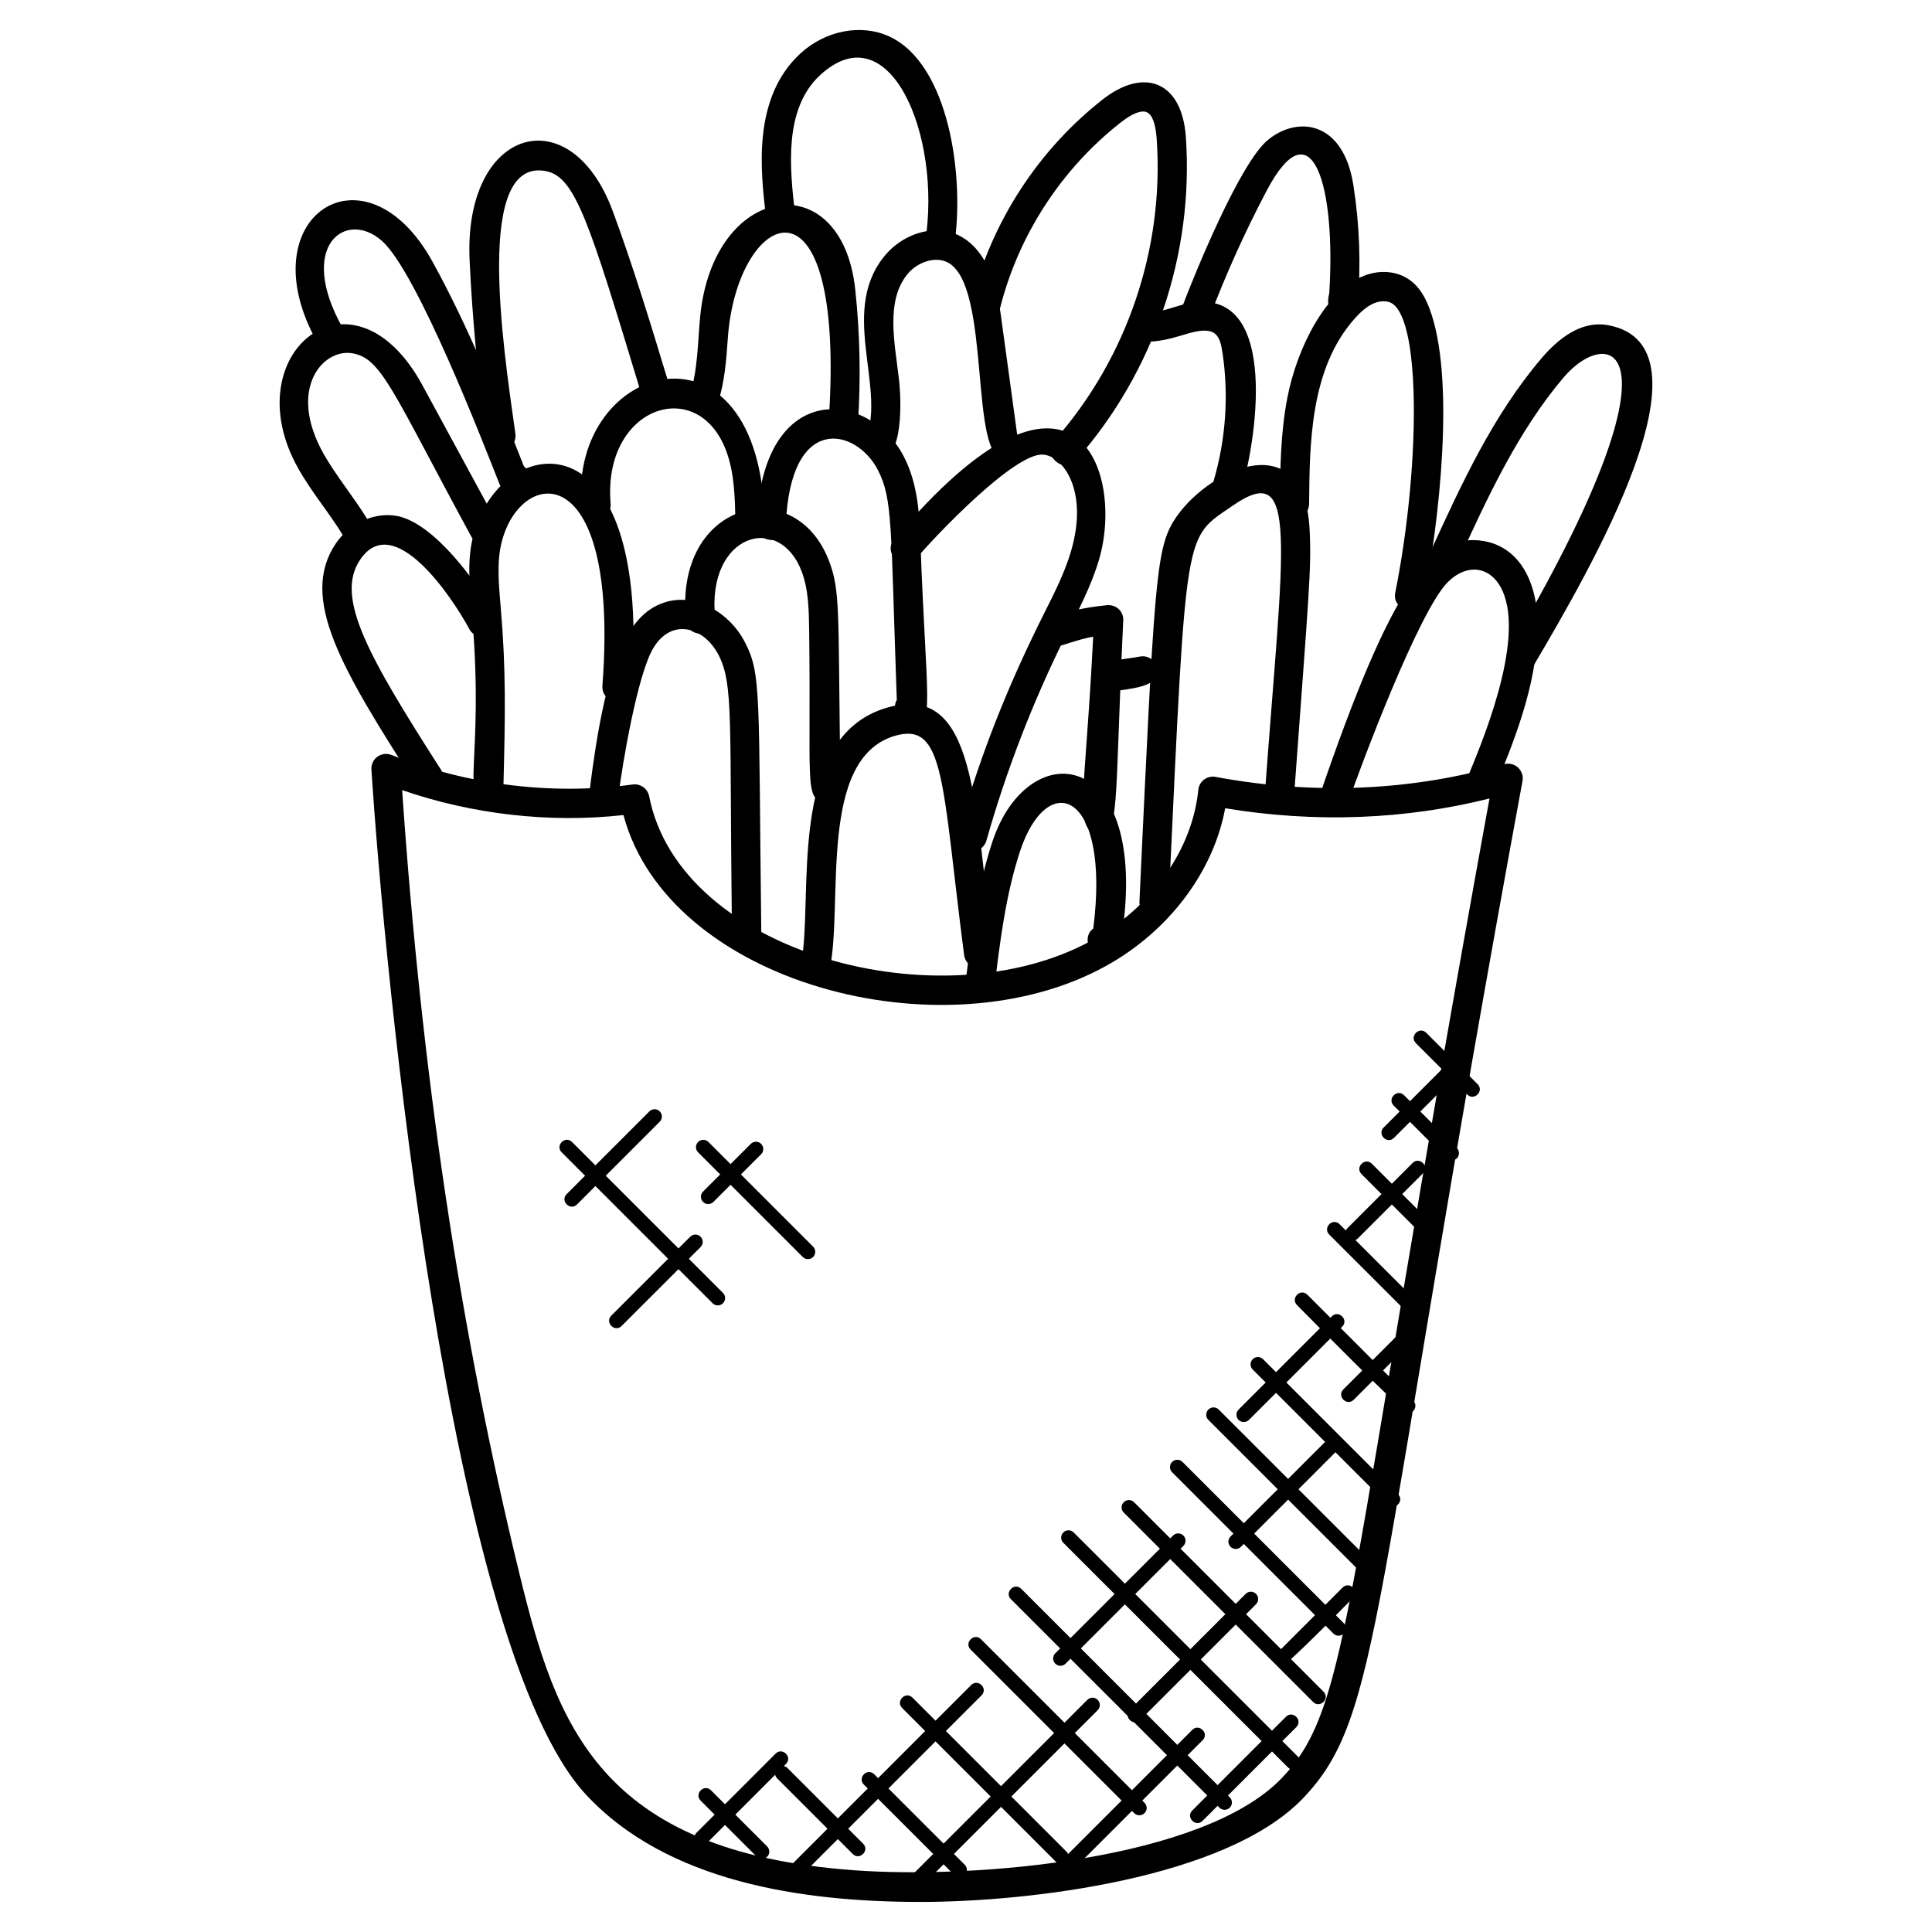
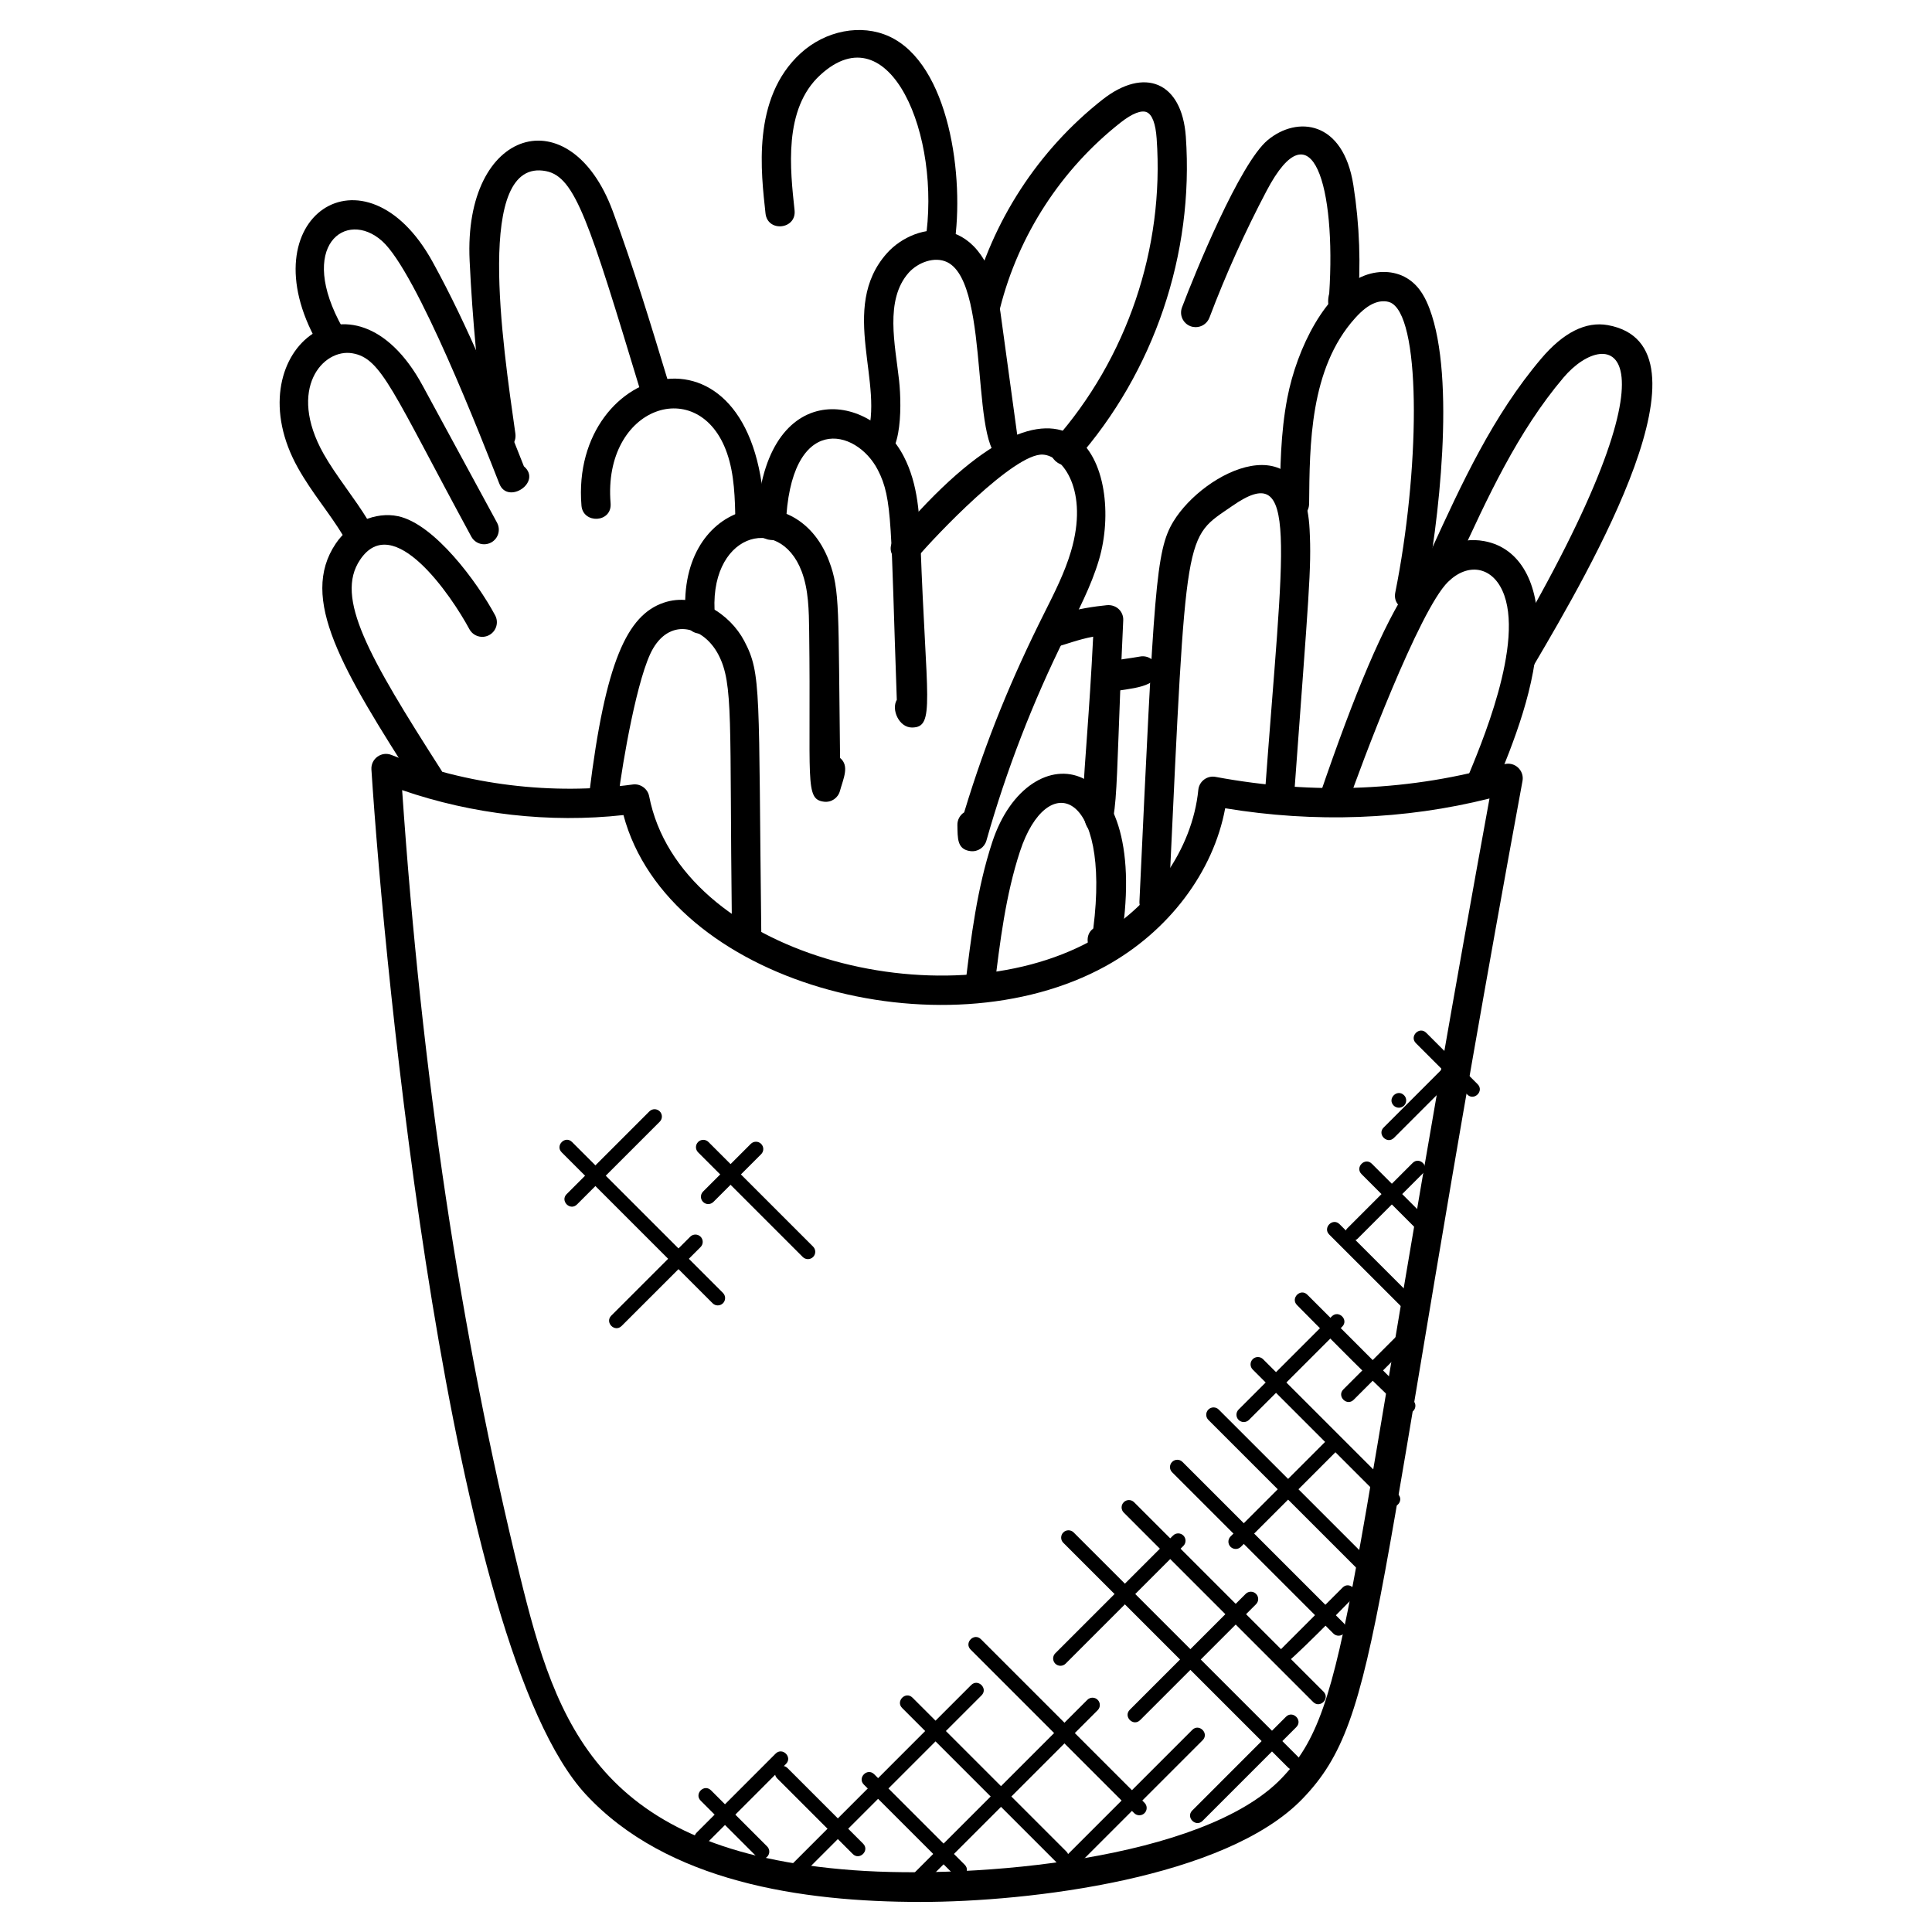
<svg xmlns="http://www.w3.org/2000/svg" fill="#000000" width="800px" height="800px" version="1.1" viewBox="144 144 512 512">
  <g>
    <path d="m387.89 648.03c-31.453 0-67.176-5.309-88.656-28.5-36.297-39.242-53.344-218.2-56.805-271.61-0.18-2.836 2.66-4.906 5.309-3.852 19.957 7.953 42.645 10.734 63.961 7.828 1.992-0.277 3.93 1.086 4.332 3.102 8.129 41.863 77.68 60.102 117.29 38.227 15.852-8.75 26.672-24.043 28.246-39.918 0.242-2.301 2.387-3.844 4.574-3.426 26.035 4.867 52.188 3.742 76.434-3.34 2.82-0.812 5.418 1.629 4.906 4.418-40.582 220.33-36.957 247.66-58.355 269.79-20.363 21.039-72.164 27.285-101.24 27.285zm-137.32-294.64c5.176 75.426 15.402 143.59 31.215 208.21 9.641 39.367 20.918 73.035 88.383 78.027 32.602 2.402 92.625-2.82 113.37-24.27 18.844-19.469 16.184-46.117 55.195-259.75-22.43 5.637-46.234 6.519-70.047 2.59-3.117 16.852-14.938 32.602-31.633 41.816-43.227 23.863-115.94 4.543-127.83-40.012-19.594 2.164-40.008-0.172-58.656-6.613z" />
    <path d="m497.39 359.93c-0.418 0-0.836-0.07-1.254-0.211-2.023-0.691-3.102-2.898-2.41-4.922 18.957-55.457 29.746-69.953 43.645-67.387 9.852 1.828 14.371 11.727 14.113 23.406-0.348 15.184-6.285 29.664-11.512 42.43-1.922 4.719-9.121 1.82-7.176-2.938 3.188-7.766 15.625-36.32 9.309-49.879-2.891-6.246-9.098-7.371-14.371-2.215-7.625 7.481-23.098 48.613-26.68 59.086-0.543 1.621-2.055 2.629-3.664 2.629z" />
    <path d="m543.86 316.26c48.465-82.422 26.367-86.23 14.496-72.215-12.16 14.348-20.23 31.949-28.035 48.977-2.117 4.621-9.184 1.441-7.039-3.231 8.016-17.5 16.309-35.609 29.16-50.762 5.883-6.945 11.844-9.906 17.648-8.867 29.879 5.418-4.598 64.605-19.547 90.02-2.59 4.426-9.305 0.496-6.684-3.922z" />
    <path d="m449.84 386.92c-0.133 0-0.246 0-0.379-0.016-2.062-0.195-3.598-1.969-3.496-4.039 3.891-83.066 4.301-92.91 8.992-100.66 8.137-13.355 34.641-26.547 36.098 2.078 0.543 10.504-0.164 16.523-4.18 71.531-0.371 4.977-8.109 4.629-7.734-0.566 5.016-68.551 9.223-89.539-8.559-77.176-12.727 8.828-12.16 4.543-16.711 101.47 0.172 0.535 0.227 1.125 0.148 1.723l-0.348 2.348c-0.281 1.914-1.934 3.309-3.832 3.309z" />
    <path d="m513.77 300.99c6.363-31.703 7-71.223-0.75-76.516-1.117-0.773-2.938-0.852-4.621-0.211-1.715 0.652-3.394 1.938-5.293 4.055-12.023 13.355-12.031 33.625-12.176 49.125-0.055 5.133-7.805 5.047-7.75-0.07 0.086-9.105 0.164-18.531 1.969-27.887 2.574-13.348 10.207-28.539 20.484-32.469 4.117-1.559 8.527-1.188 11.781 1.062 3 2.055 4.481 5.215 5.434 7.742 6.977 18.492 2.449 57.148-1.473 76.695-1.023 5.062-8.621 3.512-7.606-1.527z" />
    <path d="m399.84 404.76c1.504-12.426 3.07-25.262 7.109-37.562 9.664-29.492 43.047-24.934 33.902 27.648-0.242 1.41-1.246 2.582-2.613 3.023-1.355 0.441-2.852 0.102-3.891-0.891l-0.836-0.805c-1.527-1.496-1.773-4.148-0.27-5.68 0.164-0.164 0.324-0.316 0.496-0.449 4.637-36.637-12.223-42.359-19.43-20.414-3.797 11.57-5.316 24.027-6.773 36.074-0.609 5.062-8.316 4.148-7.695-0.945z" />
-     <path d="m360.11 403.87c-2.457 0-4.293-2.254-3.805-4.652 3.41-16.633-4.246-59.766 22.68-67.656 23.926-7.07 23.168 25.648 28.191 64.473 0.66 5.117-7.047 6-7.688 0.992-5.922-45.832-5.031-61.891-18.316-58.031-20.484 6.023-13.672 44.172-17.262 61.781-0.391 1.82-2.004 3.094-3.801 3.094z" />
    <path d="m337.95 388.52c-0.652-53.785 0.488-63.285-3.574-71.039-3.867-7.356-12.441-9.867-17.285-1.66-4.156 7.008-8.16 30.555-9.23 39.297-0.629 5.176-8.316 4.086-7.688-0.945 4.254-34.707 10-47.164 19.734-50.457 8.488-2.891 17.531 2.898 21.34 10.168 4.606 8.758 3.719 12.898 4.512 78.355 0.051 5.559-9.438 6.211-7.809-3.719z" />
-     <path d="m273.52 356.7h-0.102c-7.758-0.211-1.117-10.789-4.215-48.426l-0.234-2.644c-0.387-4.402-0.797-8.953-0.504-13.578 2.023-32.352 48.863-45.117 42.918 34.195-0.387 5-8.121 4.59-7.734-0.582 4.977-65.828-25.957-57.055-27.445-33.129-0.246 4.039 0.117 8.102 0.488 12.41 1.426 16.379 1.211 28.539 0.707 47.984-0.059 2.094-1.785 3.769-3.879 3.769z" />
    <path d="m254.44 352.33c-19.91-31.066-31.207-49.77-21.469-64.262 3.719-5.559 10.57-8.527 16.516-7.269 9.641 2.047 20.988 17.449 25.727 26.262 1.016 1.883 0.309 4.231-1.582 5.246-1.867 1.016-4.223 0.309-5.246-1.582-4.742-8.82-20.176-31.555-28.973-18.355-6.688 9.938 2.125 25.438 21.547 55.77 2.773 4.312-3.762 8.5-6.519 4.191z" />
    <path d="m272.3 288.24c-1.371 0-2.703-0.738-3.402-2.031-20.902-38.508-23.758-47.281-31.508-48.582-7.75-1.34-17.34 9.332-7.656 26.609 3.254 5.797 8.254 11.781 11.883 17.797 2.66 4.402-4 8.371-6.629 4.008-3.797-6.277-8.215-11.254-12.016-18.012-16.988-30.297 14.496-55.977 33.004-21.879l19.742 36.367c1.023 1.883 0.324 4.231-1.559 5.254-0.586 0.312-1.23 0.469-1.859 0.469z" />
    <path d="m276.34 272.21c-4.512-11.441-21.844-56.109-31.098-64.348-9.52-8.48-22.75 1.188-10.402 23.105 2.519 4.465-4.238 8.27-6.75 3.797-18.688-33.176 12.641-53.891 30.547-21.379 9.602 17.441 17.051 36.082 24.199 54.188 4.914 4.199-4.277 10.262-6.496 4.637z" />
    <path d="m362.36 356.46c-5.207-0.66-3.41-5.426-3.922-45.188-0.07-5.402-0.148-10.992-1.984-15.828-5.93-15.703-25.215-9.922-22.941 12.238 0.527 5.148-7.184 5.82-7.703 0.805-3.293-31.77 28.926-39.523 37.902-15.789 2.945 7.75 2.41 13.035 2.914 52.164 2.559 2.109 0.867 5.457-0.039 8.766-0.496 1.824-2.25 3.074-4.227 2.832z" />
    <path d="m338.9 282.27c-0.133-6.144-0.254-12.504-2.223-18.152-7.262-21.027-33.004-12.617-30.863 13.238 0.426 5.223-7.316 5.559-7.719 0.637-3.164-38.336 47.367-52.527 48.566 4.125l-1.598 0.031 1.668 0.891c-2.84 5.262-7.746 2.938-7.832-0.77z" />
    <path d="m272.89 259.94c-2.203-15.465-3.695-31.227-4.434-46.863-1.684-35.336 26.719-43.422 37.934-13.113 5.481 14.82 10.121 30.137 14.617 44.957 0.621 2.047-0.512 4.285-2.566 4.906-2.039 0.613-4.191-0.465-4.805-2.504-13.496-44.52-17.176-56.434-24.926-57.969-18.957-3.727-11.512 45.77-8.137 69.504 0.711 5.062-6.969 6.148-7.684 1.082z" />
    <path d="m385.67 336.8c-3.426 0-5.535-4.781-4.008-7.332-1.652-46.234-1.023-53.188-5.031-60.938-5.719-11.09-23.324-15.27-24.383 14.828-0.195 5.41-7.922 4.644-7.75-0.27 1.395-38.957 29.934-35.723 39.02-18.113 3.867 7.488 4.172 15.914 4.434 23.348 1.484 41.309 3.973 48.477-2.281 48.477z" />
-     <path d="m363.61 255.78c4.75-69.984-24.383-56.188-26.734-22.066-0.395 5.644-0.805 11.473-2.644 17.145-1.582 4.891-8.945 2.473-7.371-2.394 2.055-6.34 2.047-13.719 2.676-20.406 3.363-35.746 37.547-40.66 41.117-7.316 1.262 11.773 1.496 23.742 0.699 35.562-0.348 5.066-8.094 4.609-7.742-0.523z" />
    <path d="m401.2 369.56c-3.637-0.449-3.394-3.473-3.481-6.891-0.039-1.418 0.691-2.684 1.797-3.387 5.875-19.418 12.758-35.902 21.207-52.762 2.789-5.551 5.434-10.789 7.094-16.395 4.758-16.082-2.125-25.328-7.418-25.648-7.566-0.52-28.578 21.609-33.469 27.406-3.285 3.914-9.238-1.086-5.922-5.008 47.953-56.812 61.078-17.719 54.242 5.441-2.094 7.086-5.613 13.711-8.922 20.316-8.617 17.34-15.664 35.555-20.918 54.133-0.512 1.801-2.25 3.023-4.211 2.793z" />
    <path d="m395.04 213.49c-3.394-1.66-7.844 0.117-10.215 2.773-6.434 7.238-3.574 19.184-2.559 28.562 0.82 7.543 0.645 22.949-6.418 20.27-2.016-0.742-3.031-2.977-2.285-4.984 5.215-13.992-7.512-34.414 5.481-49 7.535-8.457 26.32-11.883 30.082 15.641l4.727 34.508c0.293 2.117-1.188 4.078-3.316 4.363-10.016 1.316-3.5-46.203-15.496-52.133z" />
    <path d="m389.19 208.08c4.449-28.176-9.449-61.07-27.793-44.219-9.883 9.023-7.969 25.207-6.828 35.863 0.543 5.094-7.16 5.914-7.703 0.82-1.133-10.609-3.75-30.469 9.293-42.414 6.637-6.062 16.051-7.875 23.461-4.488 15.906 7.269 20.105 37.344 17.23 55.621-0.809 5.078-8.461 3.879-7.66-1.184z" />
    <path d="m423.39 260.78c19.293-21.82 29.191-50.992 27.137-80.043-0.27-3.93-1.172-6.348-2.606-6.992-1.418-0.637-3.875 0.316-6.914 2.703-15.719 12.34-27.074 29.801-31.973 49.18-1.254 4.969-8.773 3.047-7.512-1.898 5.316-21.027 17.633-39.98 34.699-53.371 10.984-8.617 20.98-4.781 22.035 9.844 2.188 31.113-8.402 62.355-29.059 85.727-3.43 3.836-9.172-1.352-5.809-5.148z" />
    <path d="m435.14 364.63c-6.828 0-3.488-10-1.441-51.906-8.434 1.59-12.719 5.356-14.586 0.582-2.394-6.047 11.969-8.309 18.301-8.938 2.551-0.164 4.371 1.789 4.254 4.039-2.402 51.09-0.844 56.223-6.527 56.223z" />
    <path d="m433.39 324.32c-0.977-5.238 7.254-5.301 12.75-6.332 2.086-0.379 4.133 0.977 4.527 3.094 0.984 5.246-7.269 5.309-12.75 6.332-2.133 0.398-4.141-1.004-4.527-3.094z" />
-     <path d="m465.61 271.49c3.223-10.906 4.047-22.617 2.387-33.863-0.707-4.828-1.789-7.215-8.598-5.402-0.797 0.211-1.59 0.457-2.394 0.699-5.914 1.797-14.074 3.332-13.387-2.781 0.246-2.133 2.156-3.652 4.293-3.41 2.789 0.301 6.711-1.254 9.504-1.992 25.742-6.781 19.934 34.398 15.633 48.953-1.461 4.914-8.887 2.719-7.438-2.203z" />
    <path d="m460.87 230.7c-0.457 0-0.914-0.078-1.371-0.246-2.008-0.758-3.016-2.992-2.254-5 3.387-8.961 15.316-38.219 22.742-44.352 7.75-6.418 19.973-5.238 22.672 11.969 1.652 10.488 2.031 21.191 1.133 31.824-0.172 2.086-1.992 3.695-4.07 3.543-3.371-0.188-4.285-3.66-3.465-6.641 1.82-28.035-4.41-50.391-16.602-27.215-5.703 10.82-10.805 22.121-15.145 33.609-0.609 1.555-2.074 2.508-3.641 2.508z" />
    <path d="m485.33 612.39-59.543-59.535c-0.758-0.758-0.758-1.984 0-2.742 0.758-0.758 1.984-0.758 2.742 0l59.543 59.535c1.816 1.816-0.945 4.547-2.742 2.742z" />
    <path d="m492 595.05-50.195-50.203c-0.758-0.758-0.758-1.984 0-2.742 0.758-0.758 1.984-0.758 2.742 0l50.195 50.203c1.816 1.812-0.934 4.539-2.742 2.742z" />
    <path d="m497.37 576.91-42.746-42.746c-0.758-0.758-0.758-1.984 0-2.742 0.758-0.758 1.984-0.758 2.742 0l42.746 42.746c0.758 0.758 0.758 1.984 0 2.742-0.758 0.75-1.984 0.758-2.742 0z" />
    <path d="m503.34 559.39-39.109-39.102c-0.758-0.758-0.758-1.984 0-2.742 0.758-0.758 1.984-0.758 2.742 0l39.109 39.102c1.816 1.82-0.941 4.551-2.742 2.742z" />
    <path d="m511.75 542.71-35.77-35.77c-0.758-0.758-0.758-1.984 0-2.742 0.758-0.758 1.984-0.758 2.742 0l35.77 35.77c1.816 1.82-0.941 4.551-2.742 2.742z" />
    <path d="m517.15 518.49c-1.246 0-28.547-27.75-29.43-28.633-1.797-1.797 0.922-4.559 2.742-2.742l28.059 28.066c1.227 1.223 0.344 3.309-1.371 3.309z" />
    <path d="m516.05 490.95-19.789-19.781c-1.797-1.797 0.922-4.559 2.742-2.742l19.789 19.781c0.758 0.758 0.758 1.984 0 2.742-0.758 0.75-1.984 0.766-2.742 0z" />
    <path d="m519.61 469.95-14.797-14.805c-1.797-1.797 0.922-4.559 2.742-2.742l14.797 14.805c0.758 0.758 0.758 1.984 0 2.742-0.758 0.754-1.98 0.762-2.742 0z" />
-     <path d="m527.33 450.97-13.984-13.977c-1.805-1.805 0.922-4.551 2.742-2.742l13.984 13.977c0.758 0.758 0.758 1.984 0 2.742-0.758 0.75-1.984 0.758-2.742 0z" />
+     <path d="m527.33 450.97-13.984-13.977c-1.805-1.805 0.922-4.551 2.742-2.742c0.758 0.758 0.758 1.984 0 2.742-0.758 0.75-1.984 0.758-2.742 0z" />
    <path d="m532.84 434.06-13.617-13.617c-1.797-1.797 0.922-4.559 2.742-2.742l13.617 13.617c1.816 1.82-0.941 4.543-2.742 2.742z" />
-     <path d="m467.16 623.05-55.258-55.25c-1.797-1.797 0.922-4.559 2.742-2.742l55.258 55.25c0.758 0.758 0.758 1.984 0 2.742-0.75 0.75-1.984 0.766-2.742 0z" />
    <path d="m444.57 624.5-43.344-43.344c-1.797-1.797 0.922-4.559 2.742-2.742l43.344 43.344c0.758 0.758 0.758 1.984 0 2.742-0.758 0.75-1.984 0.758-2.742 0z" />
    <path d="m423.88 637.44-40.801-40.801c-1.797-1.797 0.922-4.559 2.742-2.742l40.801 40.801c0.758 0.758 0.758 1.984 0 2.742-0.75 0.75-1.98 0.758-2.742 0z" />
    <path d="m396.91 640.91-23.98-23.973c-1.797-1.797 0.922-4.559 2.742-2.742l23.98 23.973c1.809 1.812-0.945 4.539-2.742 2.742z" />
    <path d="m369.99 635.33-20.012-20.012c-1.797-1.797 0.922-4.559 2.742-2.742l20.012 20.012c1.812 1.82-0.945 4.539-2.742 2.742z" />
    <path d="m344.56 636.07-14.875-14.875c-1.789-1.789 0.898-4.559 2.742-2.742l14.875 14.875c0.758 0.758 0.758 1.984 0 2.742-0.75 0.746-1.973 0.762-2.742 0z" />
    <path d="m328.62 629.66 20.926-20.934c1.797-1.797 4.559 0.922 2.742 2.742l-20.926 20.934c-1.82 1.816-4.543-0.934-2.742-2.742z" />
    <path d="m354.25 637.68 47.125-47.133c1.797-1.797 4.559 0.922 2.742 2.742l-47.125 47.133c-1.82 1.809-4.551-0.941-2.742-2.742z" />
    <path d="m385.75 640.88 46.406-46.406c0.758-0.758 1.984-0.758 2.742 0 0.758 0.758 0.758 1.984 0 2.742l-46.406 46.406c-1.82 1.805-4.543-0.945-2.742-2.742z" />
    <path d="m422.59 639.81 37.375-37.375c1.797-1.797 4.559 0.922 2.742 2.742l-37.375 37.375c-1.82 1.816-4.543-0.945-2.742-2.742z" />
    <path d="m425.03 585.45c-0.496 0-0.992-0.188-1.371-0.566-0.758-0.758-0.758-1.984 0-2.742l31.207-31.207c0.758-0.758 1.984-0.758 2.742 0 0.758 0.758 0.758 1.984 0 2.742l-31.207 31.207c-0.387 0.383-0.875 0.566-1.371 0.566z" />
    <path d="m443.41 597.1 30.711-30.711c0.758-0.758 1.984-0.758 2.742 0 0.758 0.758 0.758 1.984 0 2.742l-30.711 30.711c-1.82 1.812-4.547-0.938-2.742-2.742z" />
    <path d="m459.96 623.8 24.832-24.84c1.797-1.797 4.559 0.922 2.742 2.742l-24.832 24.84c-1.812 1.809-4.543-0.941-2.742-2.742z" />
    <path d="m471.48 554.49c-0.496 0-0.992-0.188-1.371-0.566-0.758-0.758-0.758-1.984 0-2.742l25.711-25.719c1.797-1.797 4.559 0.922 2.742 2.742l-25.711 25.719c-0.379 0.383-0.875 0.566-1.371 0.566z" />
    <path d="m483.75 585.45c-0.496 0-0.992-0.188-1.371-0.566-0.758-0.758-0.758-1.984 0-2.742l17.426-17.426c1.82-1.812 4.551 0.93 2.742 2.742-0.93 0.934-17.484 17.992-18.797 17.992z" />
    <path d="m472.24 520.29c-0.758-0.758-0.758-1.984 0-2.742l24.711-24.703c1.797-1.797 4.559 0.922 2.742 2.742l-24.711 24.703c-0.75 0.75-1.977 0.758-2.742 0z" />
    <path d="m500 512.21 15.41-15.41c1.797-1.797 4.559 0.922 2.742 2.742l-15.41 15.41c-1.812 1.816-4.539-0.941-2.742-2.742z" />
    <path d="m501.07 469.49 17.293-17.293c1.797-1.797 4.559 0.922 2.742 2.742l-17.293 17.293c-1.82 1.816-4.539-0.934-2.742-2.742z" />
    <path d="m510.68 442.8 16.547-16.547c0.758-0.758 1.984-0.758 2.742 0 0.758 0.758 0.758 1.984 0 2.742l-16.547 16.547c-1.809 1.812-4.539-0.945-2.742-2.742z" />
    <path d="m332.85 489.38-39.996-39.996c-1.797-1.797 0.922-4.559 2.742-2.742l39.996 39.996c0.758 0.758 0.758 1.984 0 2.742-0.758 0.75-1.98 0.758-2.742 0z" />
    <path d="m358.11 477.68c-0.496 0-0.992-0.188-1.371-0.566l-27.734-27.734c-0.758-0.758-0.758-1.984 0-2.742 0.758-0.758 1.984-0.758 2.742 0l27.734 27.734c0.758 0.758 0.758 1.984 0 2.742-0.379 0.379-0.875 0.566-1.371 0.566z" />
    <path d="m294.17 460.45 21.926-21.926c0.758-0.758 1.984-0.758 2.742 0 0.758 0.758 0.758 1.984 0 2.742l-21.926 21.926c-1.82 1.812-4.547-0.945-2.742-2.742z" />
    <path d="m306 492.65 20.918-20.91c0.758-0.758 1.984-0.758 2.742 0 0.758 0.758 0.758 1.984 0 2.742l-20.918 20.91c-1.82 1.816-4.543-0.938-2.742-2.742z" />
    <path d="m330.32 462.52c-0.758-0.758-0.758-1.984 0-2.742l12.648-12.641c0.766-0.758 1.992-0.75 2.742 0 0.758 0.758 0.758 1.984 0 2.742l-12.648 12.641c-0.758 0.754-1.98 0.77-2.742 0z" />
  </g>
</svg>